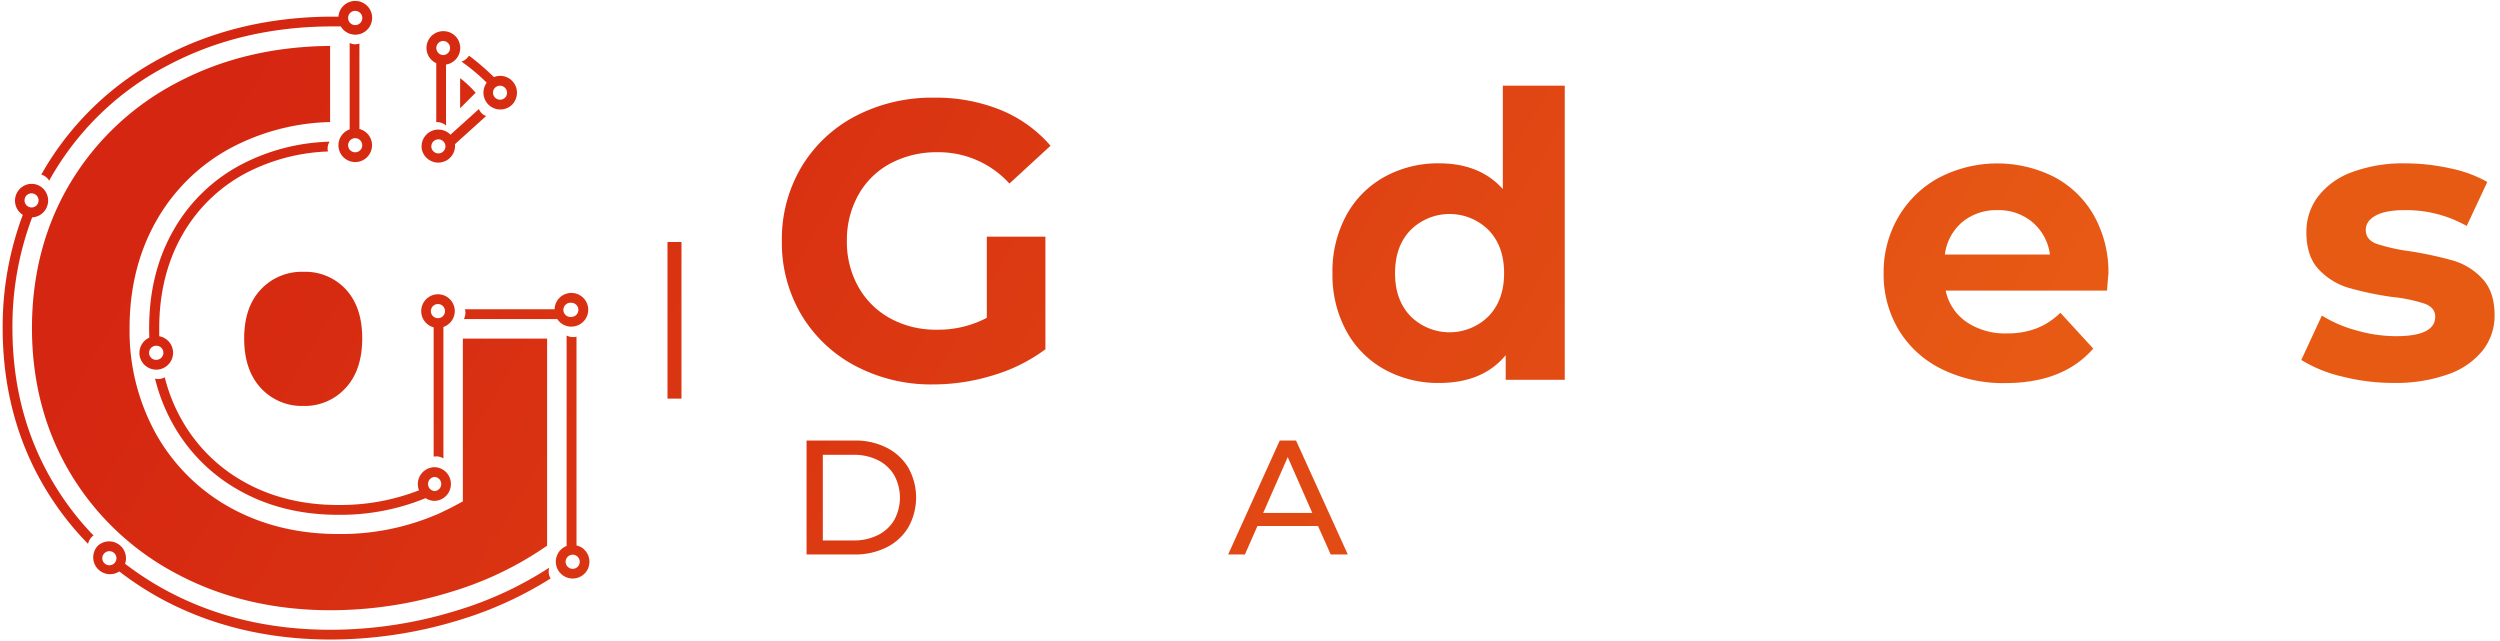
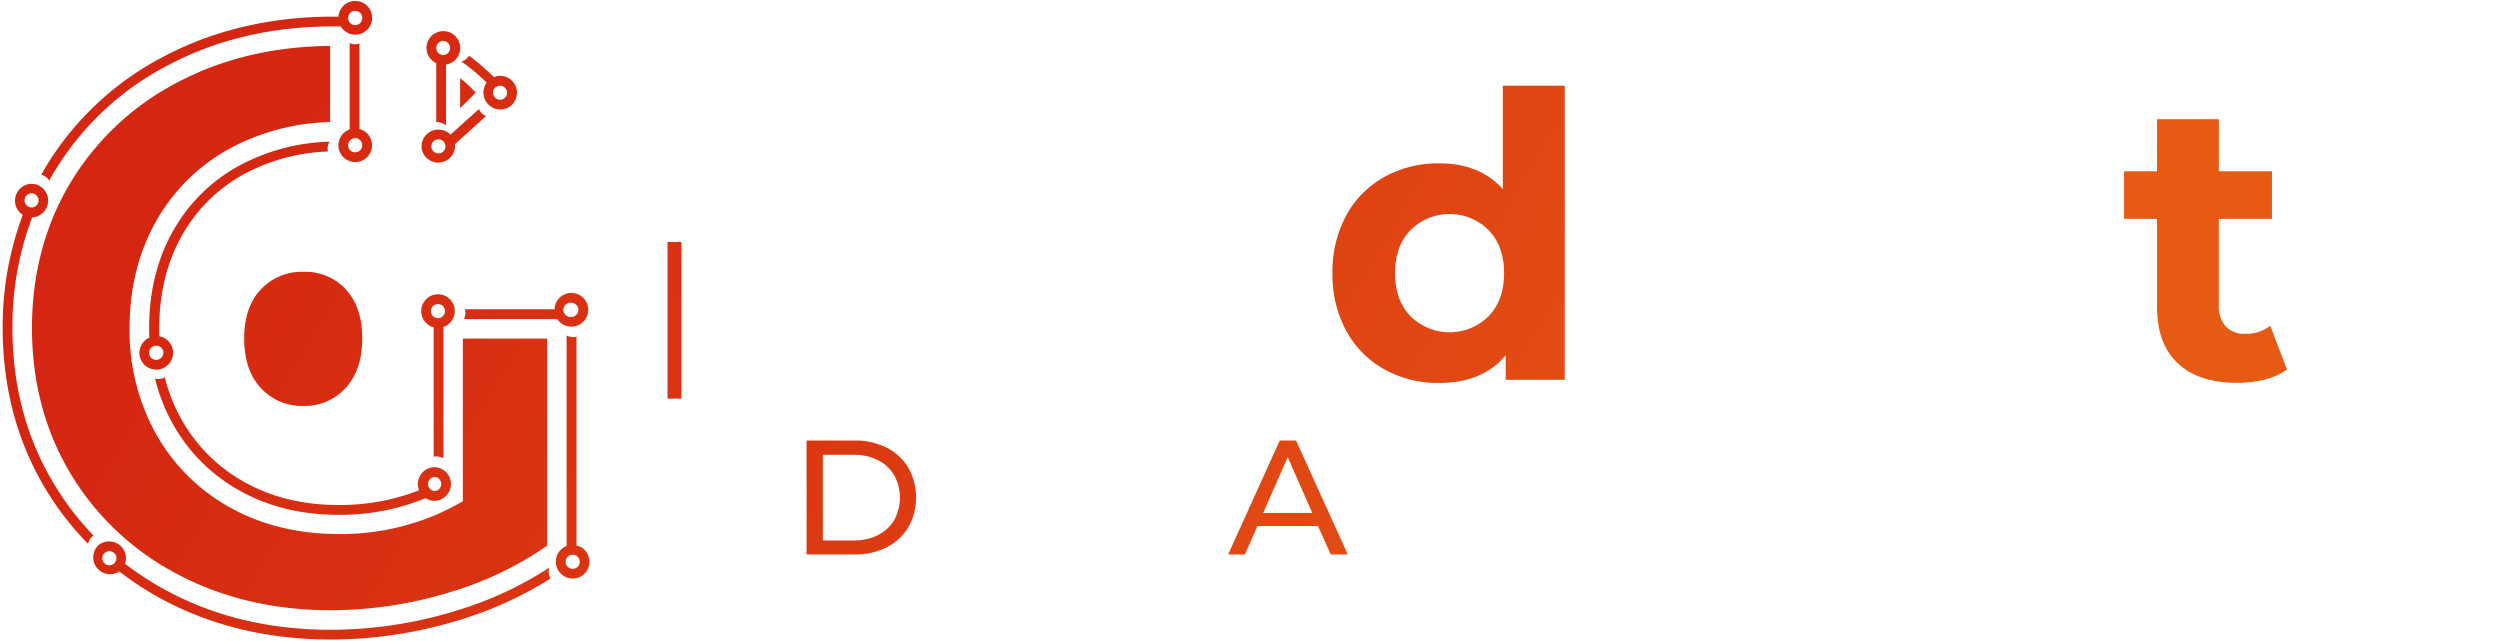
<svg xmlns="http://www.w3.org/2000/svg" xmlns:xlink="http://www.w3.org/1999/xlink" id="Layer_1" data-name="Layer 1" viewBox="0 0 767.9 196.77">
  <defs>
    <style>.cls-1{fill:url(#linear-gradient);}.cls-2{fill:url(#linear-gradient-2);}.cls-3{fill:url(#linear-gradient-3);}.cls-4{fill:url(#linear-gradient-4);}.cls-5{fill:url(#linear-gradient-5);}.cls-6{fill:url(#linear-gradient-6);}.cls-7{fill:url(#linear-gradient-7);}.cls-8{fill:url(#linear-gradient-8);}.cls-9{fill:url(#linear-gradient-9);}.cls-10{fill:url(#linear-gradient-16);}</style>
    <linearGradient id="linear-gradient" x1="43.05" y1="74.39" x2="544.98" y2="371.54" gradientUnits="userSpaceOnUse">
      <stop offset="0" stop-color="#d52611" />
      <stop offset="1" stop-color="#e75a14" />
    </linearGradient>
    <linearGradient id="linear-gradient-2" x1="42.94" y1="74.58" x2="544.87" y2="371.73" xlink:href="#linear-gradient" />
    <linearGradient id="linear-gradient-3" x1="91.88" y1="-8.09" x2="593.81" y2="289.07" xlink:href="#linear-gradient" />
    <linearGradient id="linear-gradient-4" x1="88.63" y1="-2.6" x2="590.56" y2="294.55" xlink:href="#linear-gradient" />
    <linearGradient id="linear-gradient-5" x1="82.55" y1="7.68" x2="584.47" y2="304.83" xlink:href="#linear-gradient" />
    <linearGradient id="linear-gradient-6" x1="89.41" y1="-3.92" x2="591.34" y2="293.23" xlink:href="#linear-gradient" />
    <linearGradient id="linear-gradient-7" x1="44.22" y1="72.43" x2="546.14" y2="369.58" xlink:href="#linear-gradient" />
    <linearGradient id="linear-gradient-8" x1="75.13" y1="20.21" x2="577.05" y2="317.36" xlink:href="#linear-gradient" />
    <linearGradient id="linear-gradient-9" x1="208.05" y1="-96.56" x2="612.18" y2="142.69" xlink:href="#linear-gradient" />
    <linearGradient id="linear-gradient-16" x1="142.11" y1="29.17" x2="508.06" y2="245.83" xlink:href="#linear-gradient" />
  </defs>
  <title>GDeal_logo-07</title>
  <path class="cls-1" d="M80.11,88.92q-5.1,5.43-5.11,15,0,9.75,5.11,15.26a17.1,17.1,0,0,0,13.1,5.51,16.9,16.9,0,0,0,12.94-5.51q5.11-5.5,5.11-15.26,0-9.57-5-15a16.93,16.93,0,0,0-13-5.43A17.21,17.21,0,0,0,80.11,88.92Z" />
  <path class="cls-2" d="M168.05,104H142.17V154L139,155.72c-.13.07-.38.21-4.66,2.26l-.09.05-.1,0a74.88,74.88,0,0,1-30.24,6c-12.24,0-23.33-2.7-33-8A58.69,58.69,0,0,1,48,133.43a65.21,65.21,0,0,1-8.2-32.66c0-12.27,2.76-23.34,8.2-32.92A57.6,57.6,0,0,1,71.12,45.32a68.39,68.39,0,0,1,30.27-7.83V14.11C84.08,14.25,68.31,18,54.5,25.31A82.69,82.69,0,0,0,21.64,56.12C13.8,69.18,9.82,84.21,9.82,100.77s4,31.59,11.82,44.66a83.09,83.09,0,0,0,32.62,30.81c13.9,7.43,29.83,11.2,47.35,11.2a125.53,125.53,0,0,0,36.89-5.63,103.91,103.91,0,0,0,29.55-14.2Z" />
  <path class="cls-3" d="M156.44,24.13a5.15,5.15,0,0,0-4.73-.45,74.09,74.09,0,0,0-7.66-6.59,4.16,4.16,0,0,1-2.31,1.82,60.38,60.38,0,0,1,7.76,6.49c-.07.09-.15.17-.21.26l0,0,0,.05a5.17,5.17,0,0,0,5.48,7.8A5.13,5.13,0,0,0,158,31.28l0,0,0-.05A5.19,5.19,0,0,0,156.44,24.13Zm-1,5.49v0a2.17,2.17,0,0,1-3.67-2.33l0,0a2.17,2.17,0,0,1,3.66,2.33Z" />
  <path class="cls-4" d="M141.33,24v9.24l4.77-4.76A33.67,33.67,0,0,0,141.33,24Z" />
  <path class="cls-5" d="M148.66,35.36a4.14,4.14,0,0,1-1.56-1.87l-8.74,7.88A5.16,5.16,0,0,0,129.6,46v0l0,0a5.16,5.16,0,0,0,10.15-1.72l9.59-8.67A5.15,5.15,0,0,1,148.66,35.36ZM135.11,47.07a2.17,2.17,0,0,1-2.57-1.63v0a2.17,2.17,0,0,1,4.24-.94v0A2.17,2.17,0,0,1,135.11,47.07Z" />
  <path class="cls-6" d="M134,19.4V37.49l.16,0a3.21,3.21,0,0,1,.63.06,4.21,4.21,0,0,1,2.21,1V19.83a5.16,5.16,0,0,0-1.09-10.25h-.08A5.15,5.15,0,0,0,134,19.4Zm2-6.82h0a2.17,2.17,0,0,1,.27,4.33h0a2.17,2.17,0,0,1-.27-4.33Z" />
  <path class="cls-7" d="M43,109.74a5.18,5.18,0,0,0,5,3.8,4.94,4.94,0,0,0,1.38-.19,5.17,5.17,0,0,0-.47-10.07c0-.83,0-1.67,0-2.51,0-10.69,2.36-20.26,7-28.46A48.63,48.63,0,0,1,75.39,53.24a59,59,0,0,1,25.35-6.71,3.84,3.84,0,0,1-.11-.91,4.08,4.08,0,0,1,.6-2.1A62.12,62.12,0,0,0,74,50.6,51.47,51.47,0,0,0,53.23,70.82q-7.42,13.07-7.42,30,0,1.45.06,2.88A5.17,5.17,0,0,0,43,109.74Zm4.41-3.47a2.32,2.32,0,0,1,.58-.08,2.17,2.17,0,0,1,.57,4.27,2.32,2.32,0,0,1-.58.08,2.17,2.17,0,0,1-.57-4.27Zm85.79-5.72v39.72a3.68,3.68,0,0,1,.82-.09h.07a4.2,4.2,0,0,1,2.11.63V100.43a5.19,5.19,0,0,0,3.49-4.79,5.17,5.17,0,0,0-5.09-5.25h-.08a5.17,5.17,0,0,0-1.32,10.16Zm1.32-7.16h0a2.17,2.17,0,0,1,0,4.34h0a2.17,2.17,0,0,1,0-4.34Zm44.85,75.31a5.2,5.2,0,0,0-2.29-1.16v-64.1l-.12,0a4.12,4.12,0,0,1-.92.1,4.19,4.19,0,0,1-2-.49v64.65a5.25,5.25,0,0,0-2,1.38,5.17,5.17,0,1,0,7.72,6.89A5.19,5.19,0,0,0,179.34,168.7ZM177.52,174a2.17,2.17,0,1,1-1.63-3.62,2.15,2.15,0,0,1,1.45.55A2.18,2.18,0,0,1,177.52,174Zm-6.35-76a5.14,5.14,0,0,0,4.31,2.33,5.38,5.38,0,0,0,1.14-.13,5.17,5.17,0,0,0-1.13-10.22,4.8,4.8,0,0,0-1.14.13,5.12,5.12,0,0,0-4,4.89H142.79a3.76,3.76,0,0,1,.17,1.17,4.08,4.08,0,0,1-.48,1.83ZM175,93a2.61,2.61,0,0,1,.48,0,2.17,2.17,0,0,1,.47,4.29,2,2,0,0,1-.48.06A2.18,2.18,0,0,1,175,93ZM16.5,148.51Q3.83,127.39,3.82,100.77a94.47,94.47,0,0,1,6.06-34,5.17,5.17,0,0,0,1.56-10,5.44,5.44,0,0,0-1.74-.3A5.17,5.17,0,0,0,7,66,97.73,97.73,0,0,0,.82,100.77c0,18.22,4.41,34.8,13.1,49.29a91.6,91.6,0,0,0,13.13,17,4.2,4.2,0,0,1,1.37-2.35l.31-.22A88,88,0,0,1,16.5,148.51ZM7.66,60.83a2.17,2.17,0,0,1,2-1.45,2.34,2.34,0,0,1,.73.13,2.17,2.17,0,0,1-.73,4.22A2.12,2.12,0,0,1,9,63.6,2.16,2.16,0,0,1,7.66,60.83Zm161,113.56a110.54,110.54,0,0,1-28.44,13.16,131.34,131.34,0,0,1-38.65,5.89q-27.9,0-50.17-11.9a94.28,94.28,0,0,1-13-8.39,5,5,0,0,0,.28-1.28,5.18,5.18,0,0,0-5.16-5.58,5.22,5.22,0,0,0-3.35,1.23,5.17,5.17,0,0,0,6.47,8A96.69,96.69,0,0,0,50,184.18c15.22,8.13,32.58,12.26,51.59,12.26a135,135,0,0,0,39.53-6,114.7,114.7,0,0,0,28-12.76A4.14,4.14,0,0,1,168.7,174.39ZM35,173.12a2.19,2.19,0,0,1-3.06-.25,2.17,2.17,0,1,1,3.06.25Zm68.92-18c-10.69,0-20.33-2.33-28.62-6.92A49.69,49.69,0,0,1,55.84,129a51.85,51.85,0,0,1-5.23-13.1,4.55,4.55,0,0,1-.88.37,4.24,4.24,0,0,1-1.11.15,4.33,4.33,0,0,1-1-.14,55.31,55.31,0,0,0,5.63,14.21,52.51,52.51,0,0,0,20.61,20.35q13.17,7.29,30.07,7.29a68.89,68.89,0,0,0,26.8-5.12,5.1,5.1,0,0,0,2.71.84h.07a5.18,5.18,0,0,0,.08-10.35h-.08a5.2,5.2,0,0,0-5.17,5.1,5,5,0,0,0,.37,2A66.41,66.41,0,0,1,103.91,155.11Zm29.58-8.63h0a2.18,2.18,0,0,1,0,4.35h0a2.18,2.18,0,0,1,0-4.35Zm-118.4-91c.46-.82.92-1.63,1.41-2.44A88,88,0,0,1,51.69,20Q74.22,8.1,102.38,8.11c.77,0,1.53,0,2.29,0a5.18,5.18,0,1,0-.71-3l-1.58,0c-19.18,0-36.71,4.12-52.09,12.25A91.51,91.51,0,0,0,13.92,51.49c-.42.71-.83,1.43-1.24,2.15l.27.07A4.21,4.21,0,0,1,15.09,55.47Zm94-52.14a2.18,2.18,0,1,1-2.17,2.17A2.17,2.17,0,0,1,109.09,3.33Zm.06,10.26a4.14,4.14,0,0,1-1.76-.41V39.75a5.16,5.16,0,1,0,3-.13V13.38A4.3,4.3,0,0,1,109.15,13.59Zm2.11,31a2.17,2.17,0,1,1-2.17-2.17A2.17,2.17,0,0,1,111.26,44.61Z" />
  <rect class="cls-8" x="205.03" y="74.33" width="4.29" height="48.11" />
-   <path class="cls-9" d="M303.11,72.7h18v34.58a51.44,51.44,0,0,1-16.07,8,62.33,62.33,0,0,1-18.39,2.8,49.8,49.8,0,0,1-23.87-5.66,42.13,42.13,0,0,1-16.62-15.71,43.3,43.3,0,0,1-6-22.7,43.31,43.31,0,0,1,6-22.71,42,42,0,0,1,16.75-15.71A50.81,50.81,0,0,1,287,30a52.91,52.91,0,0,1,20.34,3.77,40.3,40.3,0,0,1,15.34,11L310.05,56.38a29.31,29.31,0,0,0-22-9.62,30.11,30.11,0,0,0-14.49,3.41,24.42,24.42,0,0,0-9.86,9.62A28.26,28.26,0,0,0,260.13,74a28,28,0,0,0,3.53,14.12,24.92,24.92,0,0,0,9.8,9.68,29.09,29.09,0,0,0,14.31,3.47,32,32,0,0,0,15.34-3.65Z" />
-   <path class="cls-9" d="M387.85,57.42Q396,64.66,396,79.27v37.38H378.23v-8.16q-5.36,9.14-20,9.14a31.1,31.1,0,0,1-13.09-2.56,19.6,19.6,0,0,1-8.46-7.06,18.38,18.38,0,0,1-2.92-10.23q0-9.14,6.88-14.37t21.25-5.23H377q0-6.21-3.77-9.56t-11.32-3.35a33.2,33.2,0,0,0-10.29,1.64A27.34,27.34,0,0,0,343,71.36l-6.82-13.28a41.42,41.42,0,0,1,12.85-5.84,57.54,57.54,0,0,1,15.4-2.07Q379.7,50.17,387.85,57.42Zm-16.19,45.17A12.29,12.29,0,0,0,377,96V89.26H364q-11.7,0-11.69,7.67a6.82,6.82,0,0,0,2.86,5.78q2.85,2.13,7.85,2.13A16.58,16.58,0,0,0,371.66,102.59Z" />
  <path class="cls-9" d="M480.63,26.31v90.34H462.49V109.1q-7.07,8.54-20.46,8.53a34,34,0,0,1-16.74-4.14,29.63,29.63,0,0,1-11.75-11.82,36,36,0,0,1-4.26-17.77,36,36,0,0,1,4.26-17.78,29.67,29.67,0,0,1,11.75-11.81A34,34,0,0,1,442,50.17q12.54,0,19.61,7.91V26.31Zm-23.38,70.8Q462,92.17,462,83.9t-4.75-13.21a17,17,0,0,0-24,0q-4.75,4.92-4.75,13.21t4.75,13.21a17,17,0,0,0,24,0Z" />
-   <path class="cls-9" d="M565.74,51.14v54.55q0,18-9.38,26.79T529,141.25a68.61,68.61,0,0,1-18-2.32,39.41,39.41,0,0,1-14.13-6.69l7.55-13.64A31.14,31.14,0,0,0,514.84,124a41.64,41.64,0,0,0,12.67,2q9.86,0,14.55-4.45t4.68-13.45v-2.8q-7.43,8.16-20.7,8.16a34.72,34.72,0,0,1-16.49-4,30.19,30.19,0,0,1-11.88-11.14,31.17,31.17,0,0,1-4.38-16.56,31.17,31.17,0,0,1,4.38-16.56,30.19,30.19,0,0,1,11.88-11.14,34.72,34.72,0,0,1,16.49-4q14.25,0,21.68,9.38V51.14ZM542.18,93.46A15.13,15.13,0,0,0,547,81.83a15.11,15.11,0,0,0-4.81-11.63,17.52,17.52,0,0,0-12.36-4.44A17.72,17.72,0,0,0,517.4,70.2a15,15,0,0,0-4.87,11.63,15,15,0,0,0,4.87,11.63,17.72,17.72,0,0,0,12.42,4.44A17.52,17.52,0,0,0,542.18,93.46Z" />
  <path class="cls-9" d="M647.19,89.26H597.64A15.43,15.43,0,0,0,604,98.88a21,21,0,0,0,12.42,3.53,25,25,0,0,0,9.07-1.53,21.84,21.84,0,0,0,7.37-4.81l10.1,11q-9.25,10.59-27,10.6a42.66,42.66,0,0,1-19.6-4.33,31.68,31.68,0,0,1-13.15-12,33,33,0,0,1-4.63-17.41,33.41,33.41,0,0,1,4.57-17.35,32,32,0,0,1,12.54-12.06,38.84,38.84,0,0,1,35.25-.18,30.33,30.33,0,0,1,12.24,11.87,35.44,35.44,0,0,1,4.44,18C647.56,84.39,647.44,86.09,647.19,89.26ZM602.75,68.19a15.59,15.59,0,0,0-5.36,10h32.27a15.7,15.7,0,0,0-5.36-9.93,16,16,0,0,0-10.71-3.71A16.41,16.41,0,0,0,602.75,68.19Z" />
  <path class="cls-9" d="M702.47,113.49a19.46,19.46,0,0,1-6.88,3.1,34.77,34.77,0,0,1-8.58,1q-11.68,0-18.08-6t-6.39-17.53V67.22H652.43V52.61h10.11v-16h19v16h16.32V67.22H681.53V93.88a9,9,0,0,0,2.13,6.4,7.9,7.9,0,0,0,6,2.25,12.17,12.17,0,0,0,7.67-2.44Z" />
-   <path class="cls-9" d="M719.28,115.62a41.56,41.56,0,0,1-12.42-5.06l6.33-13.63a39.79,39.79,0,0,0,10.59,4.56A44.31,44.31,0,0,0,736,103.26q12,0,12-6c0-1.86-1.09-3.2-3.29-4a48.91,48.91,0,0,0-10.1-2.07,96.39,96.39,0,0,1-13.27-2.8,20.52,20.52,0,0,1-9.08-5.6q-3.82-4-3.83-11.44a18,18,0,0,1,3.59-11,23.13,23.13,0,0,1,10.47-7.49,44.89,44.89,0,0,1,16.26-2.68,64.16,64.16,0,0,1,13.82,1.52A38.94,38.94,0,0,1,764,55.89l-6.33,13.52a37.74,37.74,0,0,0-18.87-4.87c-4.06,0-7.11.57-9.13,1.7s-3,2.6-3,4.39q0,3,3.29,4.26a58.29,58.29,0,0,0,10.47,2.31,114.49,114.49,0,0,1,13.15,2.86,19.81,19.81,0,0,1,8.89,5.54q3.76,4,3.77,11.2a17.26,17.26,0,0,1-3.65,10.84A23.33,23.33,0,0,1,751.85,115a47.6,47.6,0,0,1-16.62,2.62A63.56,63.56,0,0,1,719.28,115.62Z" />
+   <path class="cls-9" d="M719.28,115.62a41.56,41.56,0,0,1-12.42-5.06l6.33-13.63a39.79,39.79,0,0,0,10.59,4.56A44.31,44.31,0,0,0,736,103.26q12,0,12-6c0-1.86-1.09-3.2-3.29-4a48.91,48.91,0,0,0-10.1-2.07,96.39,96.39,0,0,1-13.27-2.8,20.52,20.52,0,0,1-9.08-5.6q-3.82-4-3.83-11.44a18,18,0,0,1,3.59-11,23.13,23.13,0,0,1,10.47-7.49,44.89,44.89,0,0,1,16.26-2.68,64.16,64.16,0,0,1,13.82,1.52A38.94,38.94,0,0,1,764,55.89a37.74,37.74,0,0,0-18.87-4.87c-4.06,0-7.11.57-9.13,1.7s-3,2.6-3,4.39q0,3,3.29,4.26a58.29,58.29,0,0,0,10.47,2.31,114.49,114.49,0,0,1,13.15,2.86,19.81,19.81,0,0,1,8.89,5.54q3.76,4,3.77,11.2a17.26,17.26,0,0,1-3.65,10.84A23.33,23.33,0,0,1,751.85,115a47.6,47.6,0,0,1-16.62,2.62A63.56,63.56,0,0,1,719.28,115.62Z" />
  <path class="cls-10" d="M247.74,135.31h14.75a21.29,21.29,0,0,1,9.85,2.2,16.23,16.23,0,0,1,6.68,6.18,18.75,18.75,0,0,1,0,18.25,16.21,16.21,0,0,1-6.68,6.17,21.29,21.29,0,0,1-9.85,2.2H247.74ZM262.19,166a16.19,16.19,0,0,0,7.48-1.65,11.94,11.94,0,0,0,5-4.62,14.38,14.38,0,0,0,0-13.75,11.9,11.9,0,0,0-5-4.63,16.19,16.19,0,0,0-7.48-1.65h-9.45V166Z" />
  <path class="cls-10" d="M344.44,166v4.35H319v-35h24.7v4.35H324v10.75h17.55v4.25H324V166Z" />
  <path class="cls-10" d="M404.84,161.56h-18.6l-3.85,8.75h-5.15l15.85-35h5l15.9,35h-5.25Zm-1.75-4-7.55-17.15L388,157.56Z" />
-   <path class="cls-10" d="M449.14,135.31h5V166h18.95v4.35H449.14Z" />
</svg>